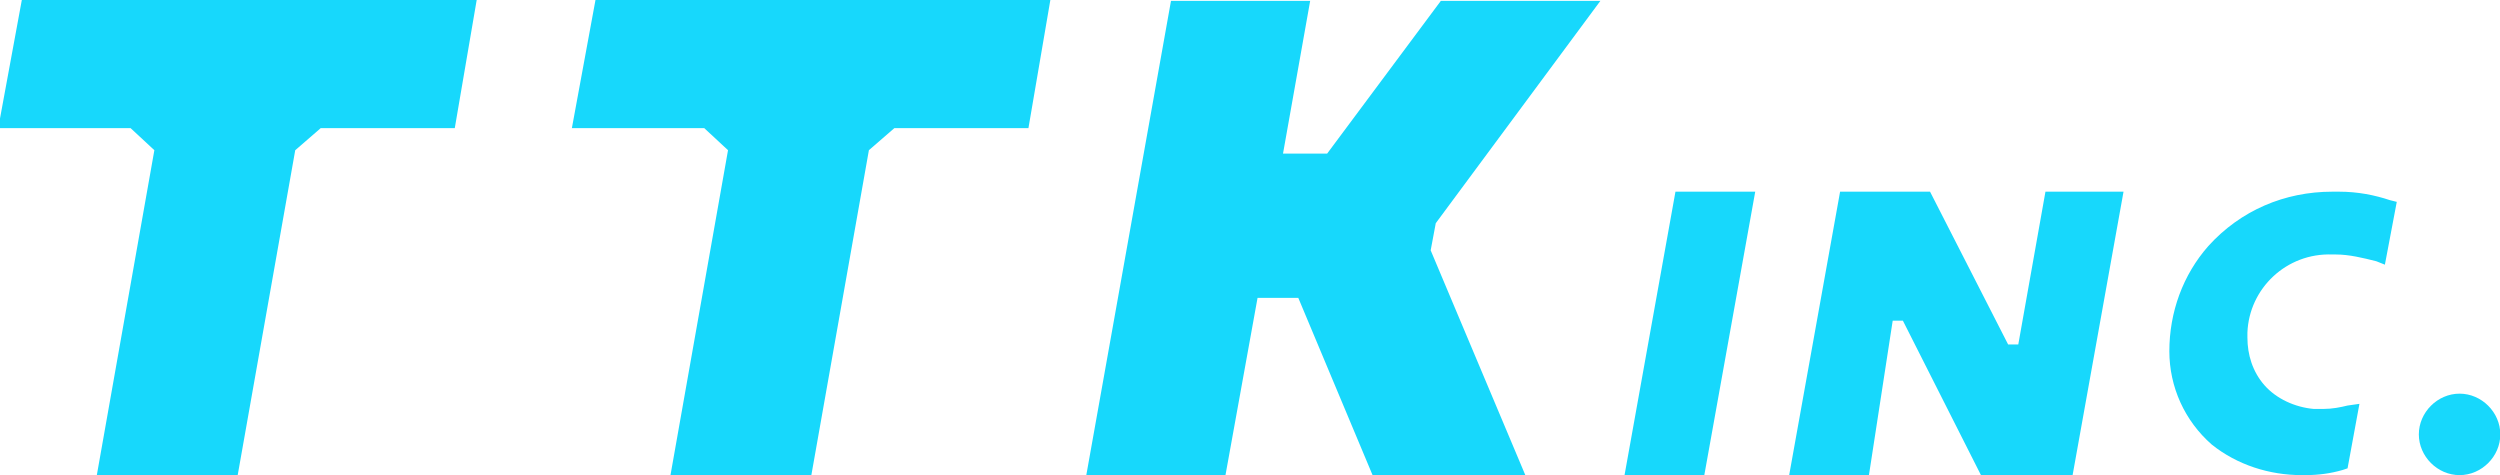
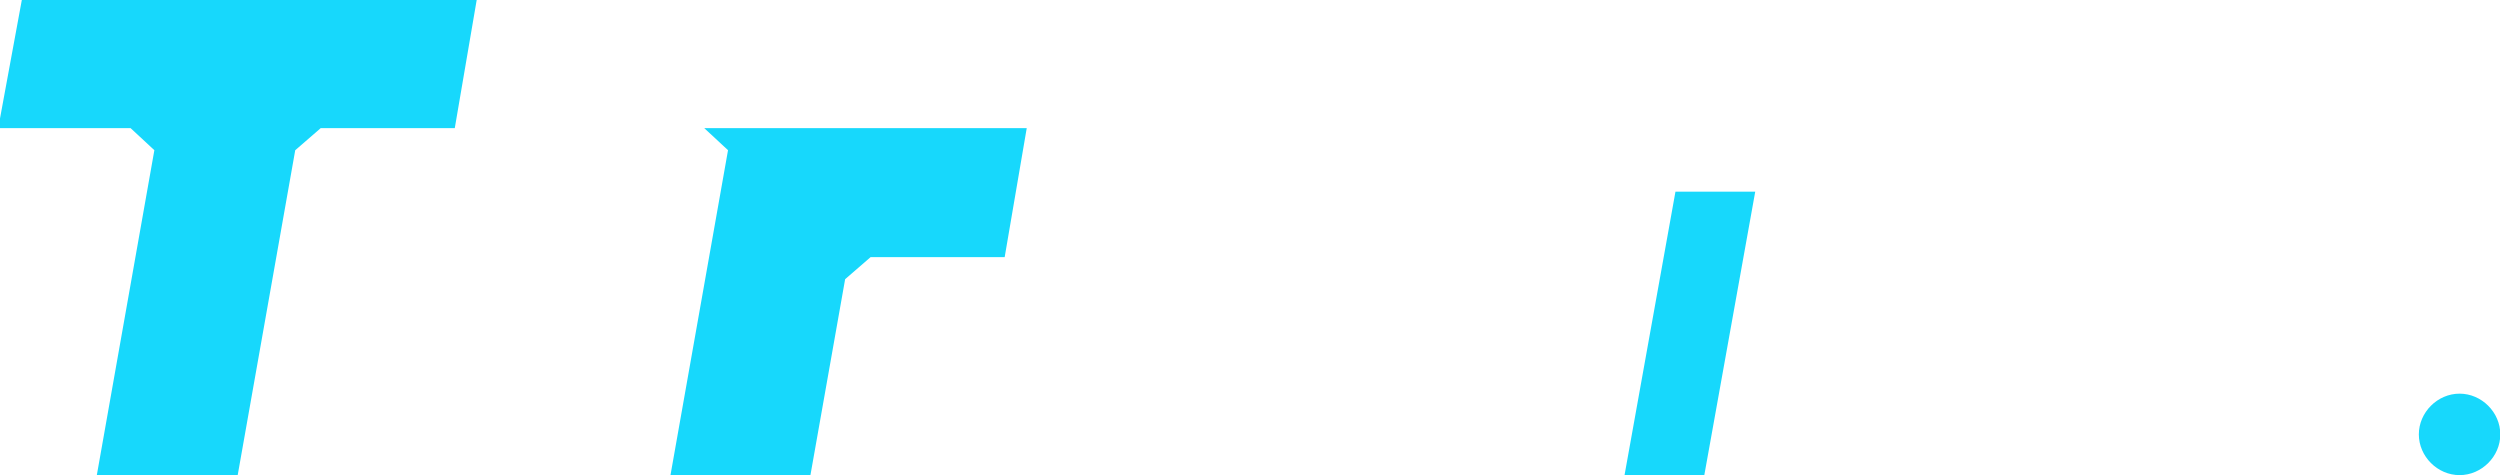
<svg xmlns="http://www.w3.org/2000/svg" version="1.1" id="レイヤー_1" x="0px" y="0px" width="147.3px" height="28px" viewBox="0 0 147.3 28" style="enable-background:new 0 0 147.3 28;" xml:space="preserve">
  <style type="text/css">
	.st0{fill:#17D8FC;}
</style>
  <g id="グループ_1586" transform="translate(-227.305 -735.25)">
    <path id="パス_823" class="st0" d="M233,763.3l3.4-19.2l-1.4-1.3h-7.8l1.4-7.6h26.8l-1.3,7.6h-7.9l-1.5,1.3l-3.4,19.2H233z" />
-     <path id="パス_824" class="st0" d="M266.8,763.3l3.4-19.2l-1.4-1.3h-7.8l1.4-7.6h26.8l-1.3,7.6h-7.9l-1.5,1.3l-3.4,19.2H266.8z" />
-     <path id="パス_825" class="st0" d="M308.2,763.3l-4.4-10.5h-2.4l-1.9,10.5h-8.2l5-28h8.2l-1.6,9h2.6l6.7-9h9.4l-9.7,13.1   l-0.3,1.6l5.6,13.3L308.2,763.3z" />
+     <path id="パス_824" class="st0" d="M266.8,763.3l3.4-19.2l-1.4-1.3h-7.8h26.8l-1.3,7.6h-7.9l-1.5,1.3l-3.4,19.2H266.8z" />
    <g id="グループ_1584" transform="translate(323.023 746.544)">
      <path id="パス_826" class="st0" d="M0,16.7h4.7L7.7,0H3L0,16.7z" />
-       <path id="パス_827" class="st0" d="M23.2,9h-0.6l-4.6-9h-5.3l-3,16.7h4.7l1.4-9.1h0.6l4.6,9.1h5.4l3-16.7h-4.6L23.2,9z" />
-       <path id="パス_828" class="st0" d="M42.1,0h-0.4c-2.8,0-5.4,1.1-7.3,3.2c-1.5,1.7-2.3,3.9-2.3,6.2c0,2.1,0.9,4.1,2.5,5.5    c1.5,1.2,3.4,1.8,5.3,1.8h0.2c0.8,0,1.5-0.1,2.2-0.3l0.3-0.1l0.7-3.8l-0.7,0.1c-0.4,0.1-0.9,0.2-1.4,0.2c-0.2,0-0.4,0-0.6,0    c-1.1-0.1-2.2-0.6-2.9-1.4c-0.7-0.8-1-1.8-1-2.8c0-0.1,0-0.2,0-0.3c0.1-2.6,2.3-4.7,5-4.6l0,0h0.2c0.8,0,1.6,0.2,2.4,0.4l0.5,0.2    l0.7-3.7l-0.4-0.1C44.2,0.2,43.2,0,42.1,0z" />
      <path id="パス_829" class="st0" d="M49.2,11.9c-1.3,0-2.4,1.1-2.4,2.4c0,0,0,0,0,0c0,1.3,1.1,2.4,2.4,2.4c1.3,0,2.4-1.1,2.4-2.4    c0,0,0,0,0,0C51.6,13,50.5,11.9,49.2,11.9z" />
    </g>
  </g>
</svg>